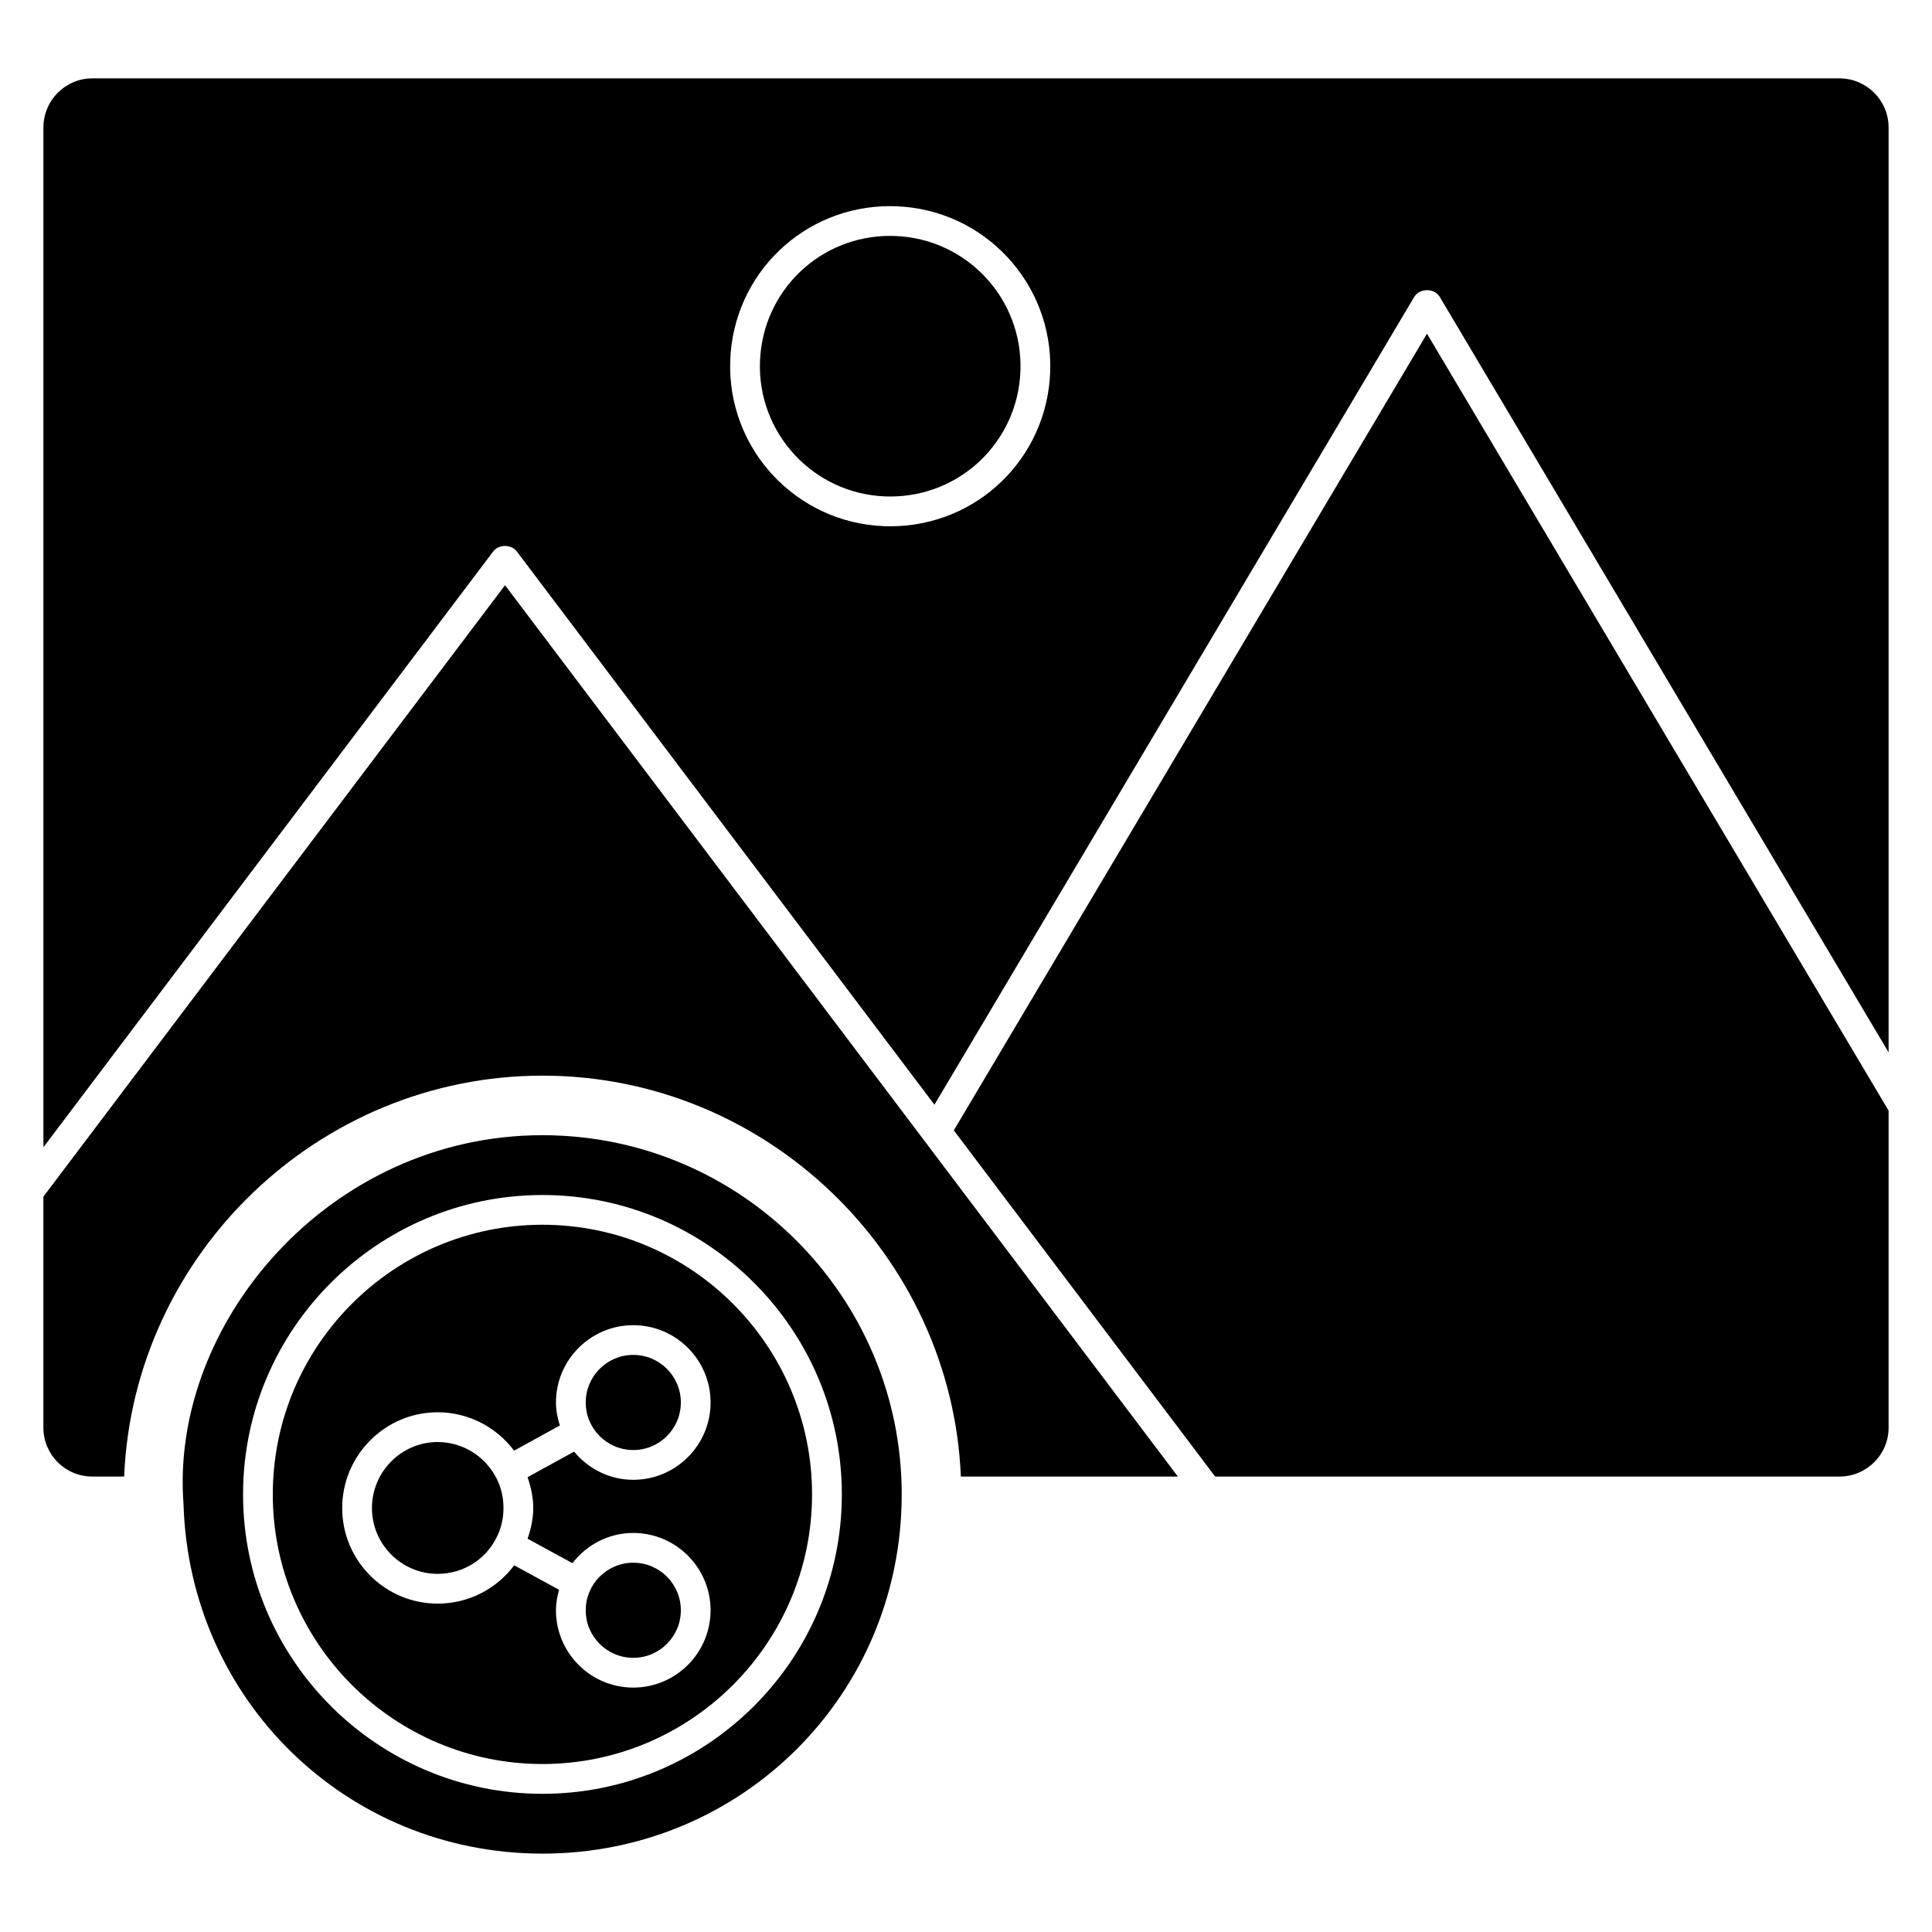
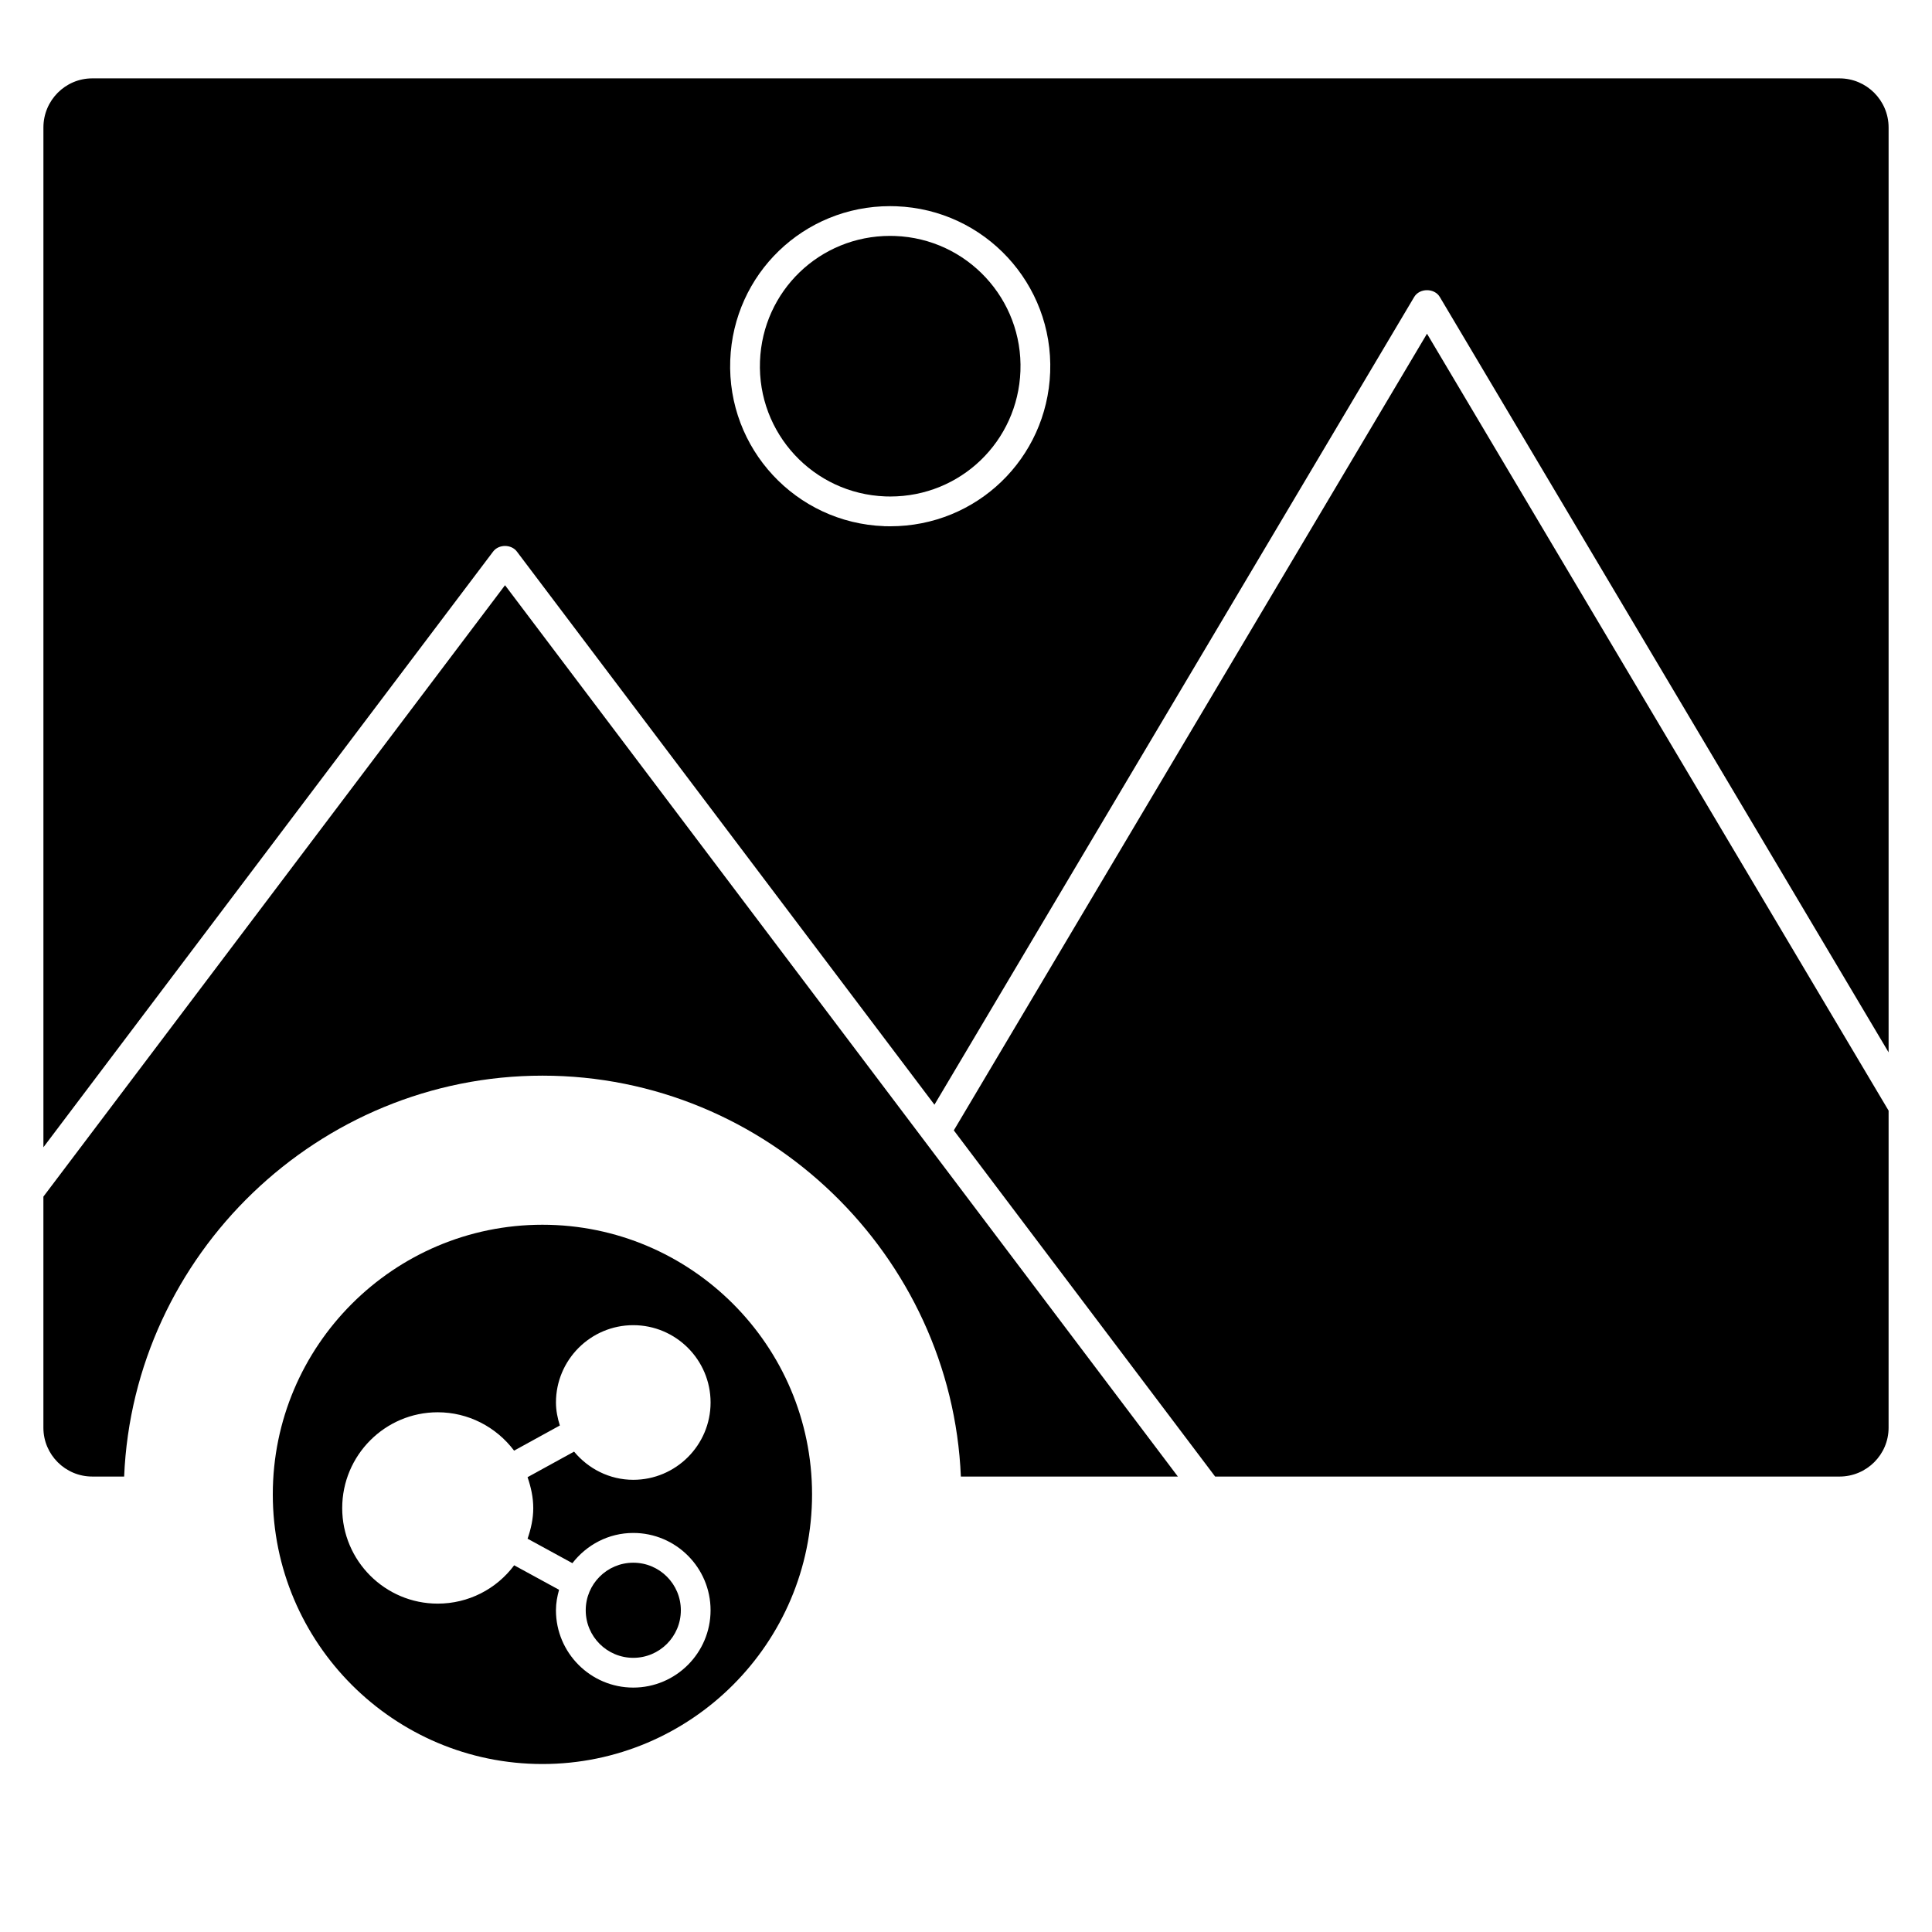
<svg xmlns="http://www.w3.org/2000/svg" fill="#000000" width="800px" height="800px" version="1.1" viewBox="144 144 512 512">
  <g>
-     <path d="m287.77 444.84c-56.609 0-98.793 49.902-95.137 97.746 1.562 52.113 43.344 92.645 95.137 92.645 52.879 0 95.195-42.246 95.195-95.199 0.004-52.488-42.703-95.191-95.195-95.191zm-0.012 174.54c-43.754 0-79.344-35.594-79.344-79.348 0-43.746 35.594-79.34 79.344-79.34 43.746 0 79.34 35.59 79.34 79.34s-35.594 79.348-79.34 79.348z" />
    <path d="m324.43 570.74c0 6.961-5.644 12.602-12.602 12.602-6.961 0-12.605-5.641-12.605-12.602 0-6.961 5.644-12.605 12.605-12.605 6.957 0 12.602 5.644 12.602 12.605" />
    <path d="m287.75 468.57c-39.402 0-71.457 32.051-71.457 71.453 0 39.402 32.055 71.461 71.457 71.461 39.398 0 71.453-32.055 71.453-71.461 0-39.402-32.055-71.453-71.453-71.453zm-2.43 75.09c0 2.82-0.613 5.508-1.504 8.113l11.875 6.484c3.75-4.836 9.551-8.008 16.129-8.008 11.297 0 20.488 9.191 20.488 20.488s-9.191 20.492-20.488 20.492-20.488-9.191-20.488-20.492c0-1.891 0.34-3.688 0.824-5.426l-11.895-6.492c-4.723 6.332-12.16 10.16-20.258 10.16-13.961 0-25.316-11.355-25.316-25.316 0-14.004 11.355-25.395 25.316-25.395 8.023 0 15.461 3.824 20.234 10.168l12.129-6.664c-0.609-1.938-1.031-3.957-1.031-6.094 0-11.297 9.191-20.492 20.488-20.492s20.488 9.191 20.488 20.492c0 11.297-9.191 20.488-20.488 20.488-6.328 0-11.926-2.945-15.688-7.469l-12.328 6.773c0.895 2.617 1.512 5.324 1.512 8.188z" />
-     <path d="m260 526.15c-9.609 0-17.43 7.852-17.43 17.508 0 9.613 7.82 17.43 17.43 17.43 6.516 0 12.426-3.57 15.434-9.32 1.328-2.519 1.996-5.246 1.996-8.109 0-2.914-0.668-5.664-1.992-8.176-3.07-5.746-8.988-9.332-15.438-9.332z" />
-     <path d="m324.43 515.67c0 6.961-5.644 12.602-12.602 12.602-6.961 0-12.605-5.641-12.605-12.602s5.644-12.605 12.605-12.605c6.957 0 12.602 5.644 12.602 12.605" />
    <path d="m396.77 443.56 69.254 91.742h165.46c7.176 0 13.012-5.805 13.012-12.938l0.004-84.031-122.33-205.9z" />
    <path d="m381.21 206.54-1.328-0.027c-18.633 0-33.777 14.594-34.477 33.23-0.723 19.066 14.133 35.094 33.211 35.812l1.32 0.023c18.637 0 33.785-14.598 34.488-33.238 0.715-19.066-14.137-35.086-33.215-35.801z" />
    <path d="m631.48 164.77h-463.04c-7.133 0-12.934 5.836-12.934 13.016v270.25l119.18-157.87c1.492-1.973 4.805-1.973 6.293 0l110.66 146.59 127.14-214.06c1.422-2.387 5.359-2.394 6.781 0l118.94 200.19v-245.1c0-7.18-5.84-13.016-13.016-13.016zm-251.54 118.7c-0.789 0-2.41-0.031-1.621-0.031-23.418-0.875-41.676-20.547-40.797-43.988 0.863-22.891 19.469-40.82 42.363-40.82l1.625 0.031c23.426 0.875 41.672 20.547 40.797 43.98-0.863 22.895-19.473 40.828-42.367 40.828z" />
    <path d="m155.5 461.12v61.242c0 7.133 5.805 12.938 12.938 12.938h8.461c2.465-58.895 51.578-106.24 110.87-106.24 59.637 0 108.42 47.762 110.87 106.24h57.508l-178.31-236.21z" />
  </g>
</svg>